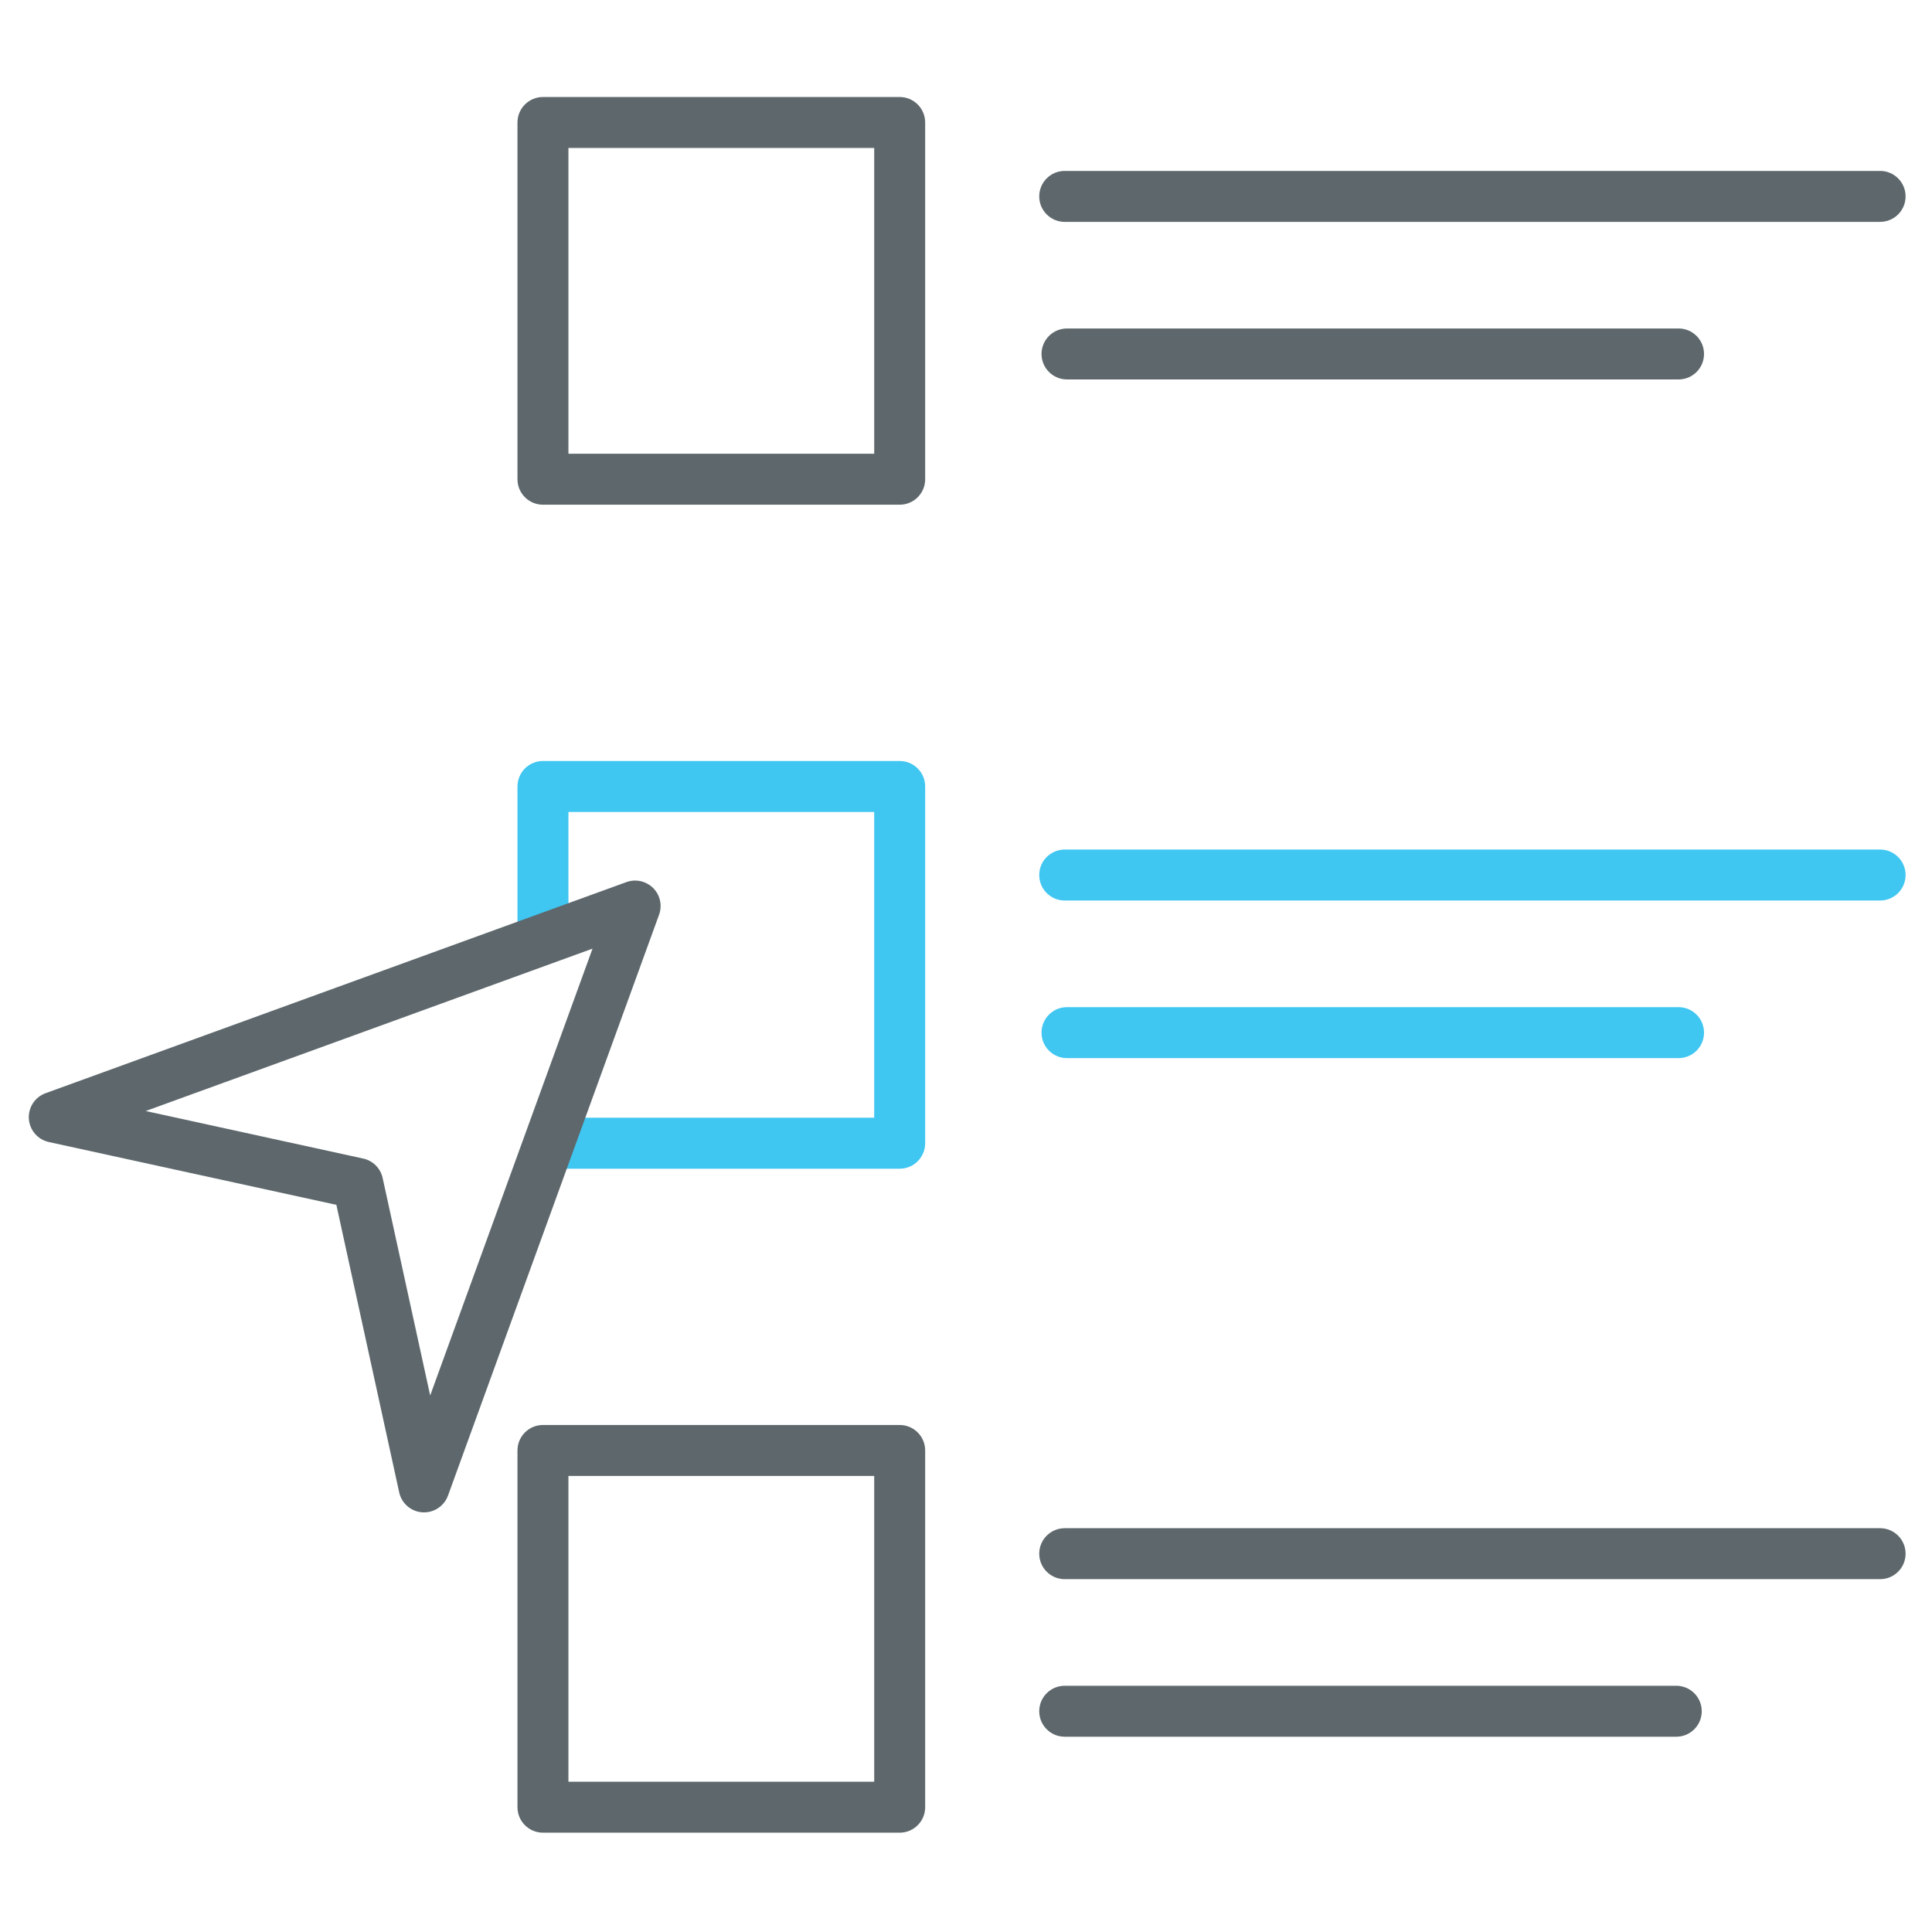
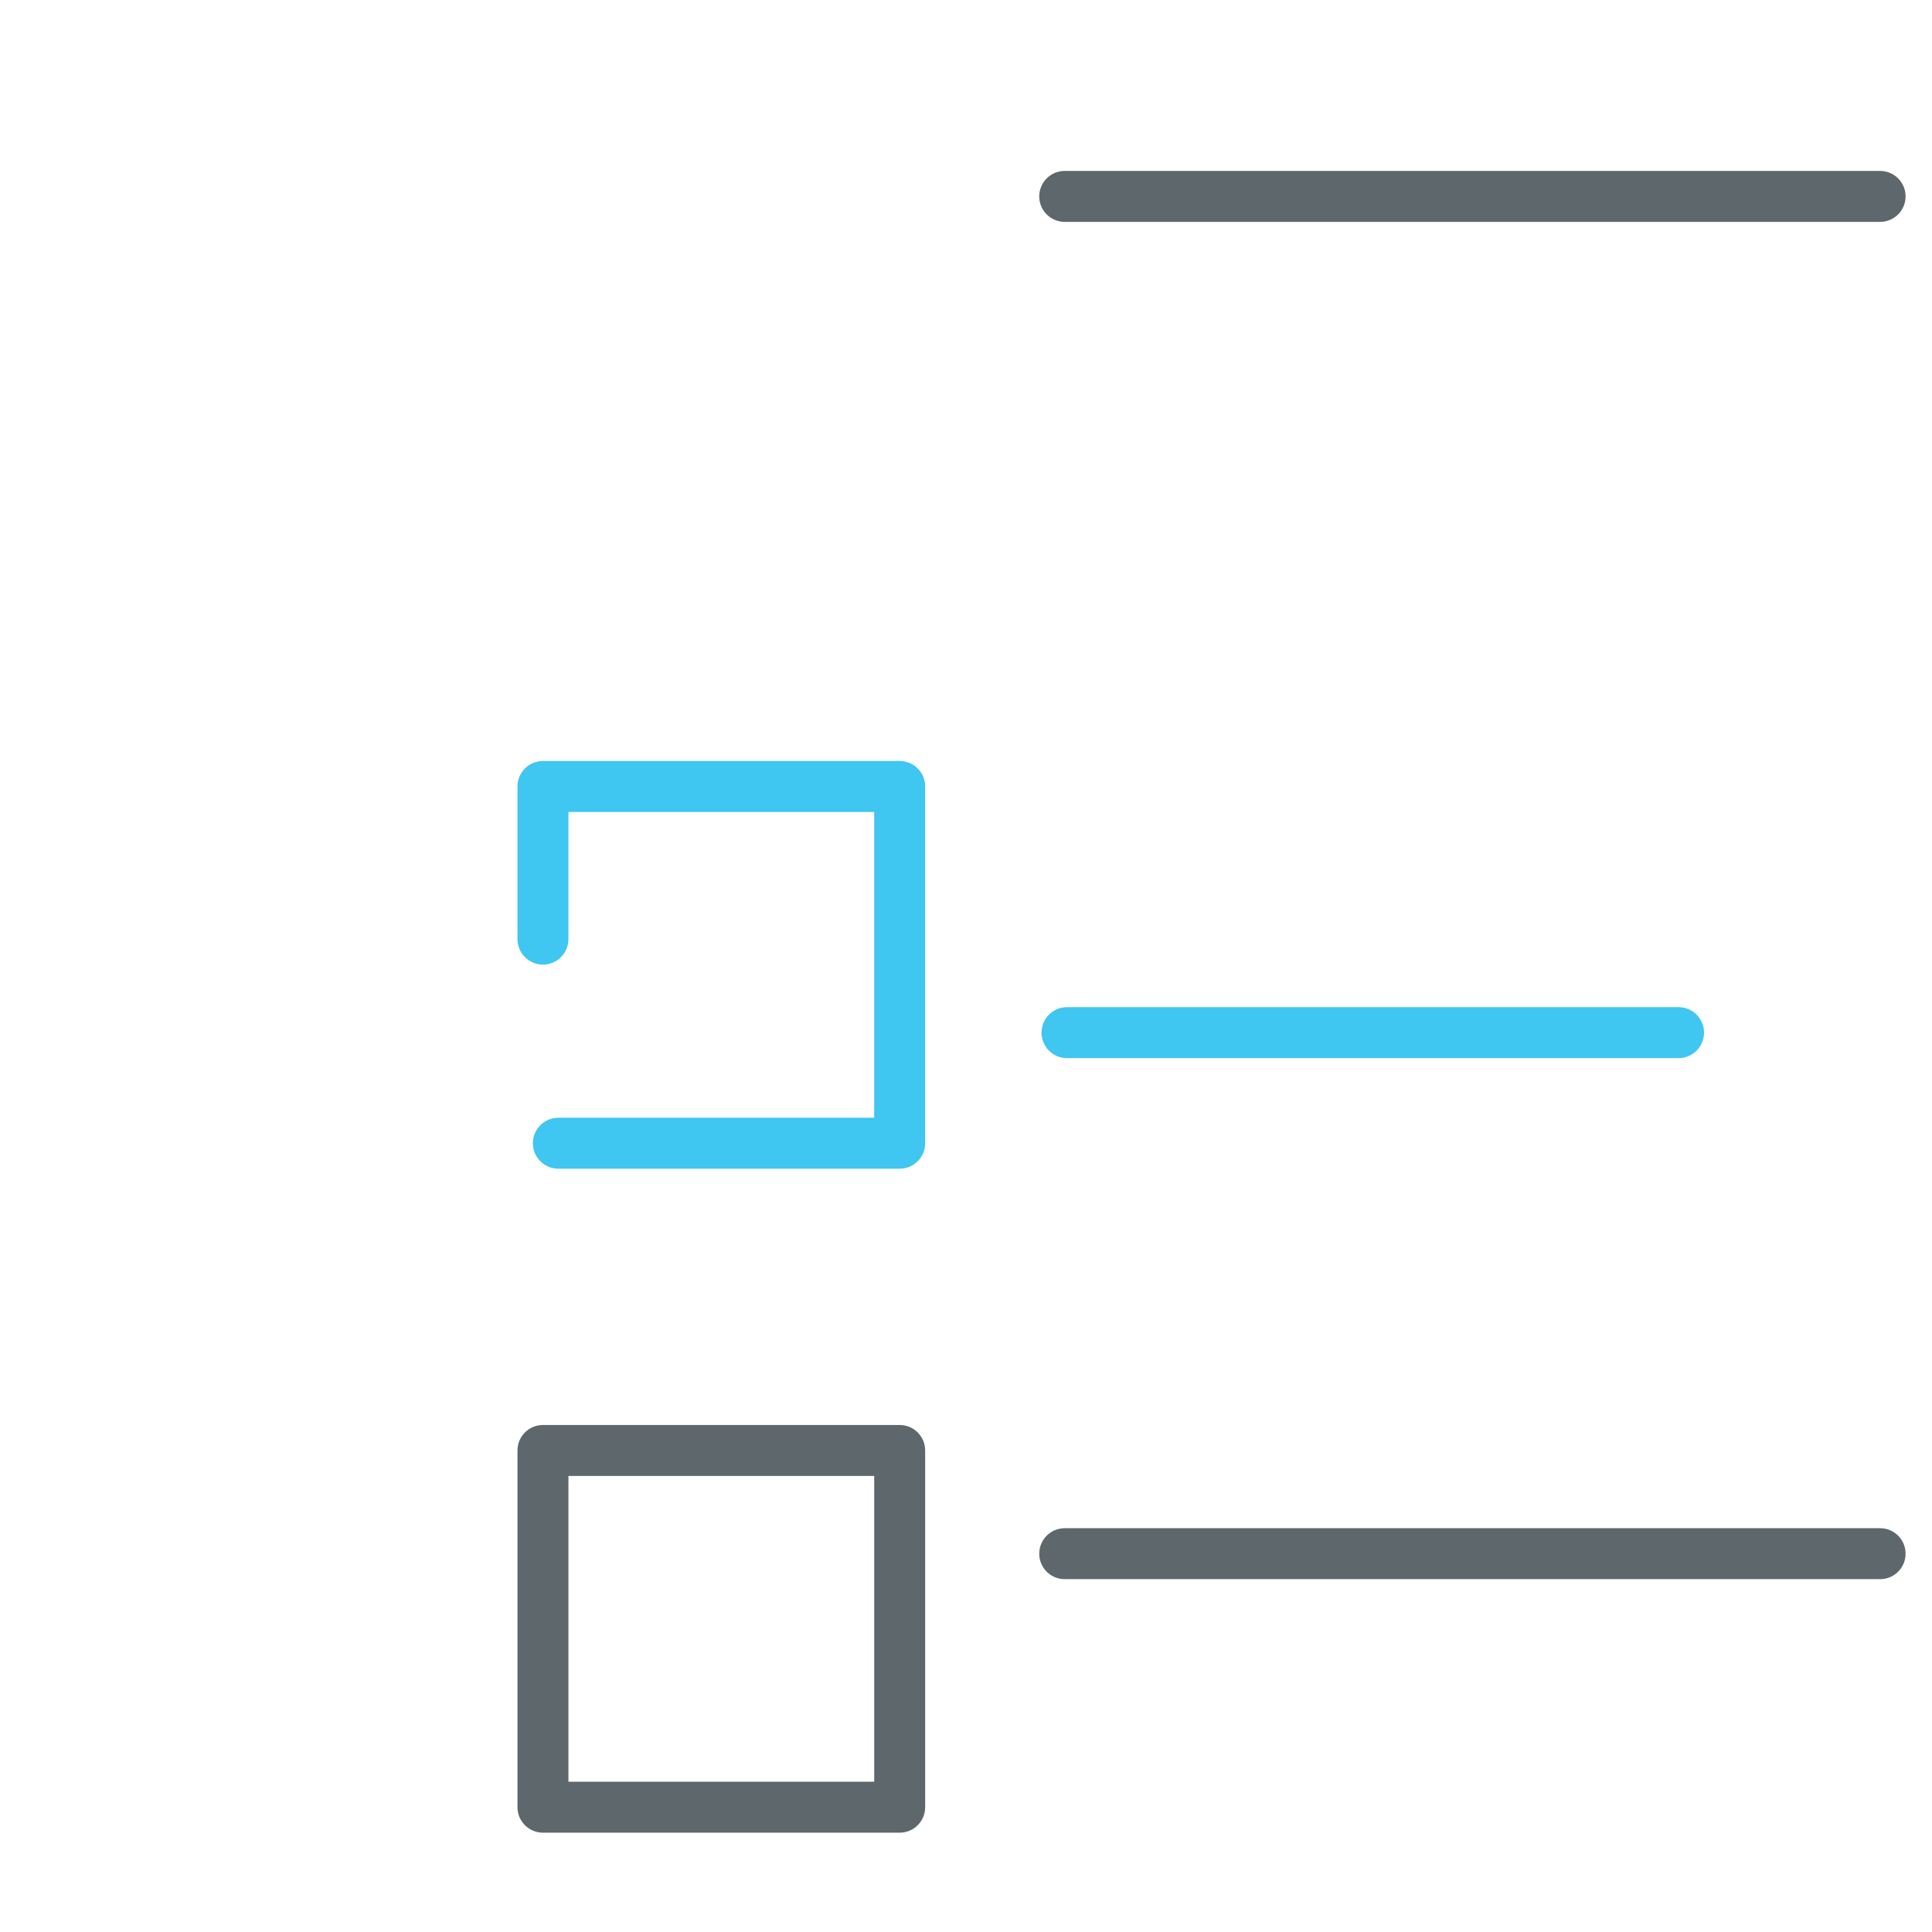
<svg xmlns="http://www.w3.org/2000/svg" version="1.1" id="Layer_1" x="0px" y="0px" width="512px" height="512px" viewBox="0 0 512 512" enable-background="new 0 0 512 512" xml:space="preserve">
-   <path fill="#5E686C" d="M238.426,133.752h-94.538c-3.732,0-6.753-3.02-6.753-6.752V32.462c0-3.733,3.021-6.753,6.753-6.753h94.538  c3.732,0,6.753,3.02,6.753,6.753V127C245.179,130.732,242.158,133.752,238.426,133.752z M150.64,120.247h81.033V39.214H150.64  V120.247z" />
  <path fill="#3FC6F1" d="M238.426,309.719h-90.45c-3.732,0-6.753-3.021-6.753-6.753s3.021-6.752,6.753-6.752h83.697v-81.033H150.64  v33.698c0,3.732-3.02,6.752-6.752,6.752s-6.753-3.02-6.753-6.752v-40.451c0-3.732,3.021-6.752,6.753-6.752h94.538  c3.732,0,6.753,3.02,6.753,6.752v94.538C245.179,306.698,242.158,309.719,238.426,309.719z" />
  <path fill="#5E686C" d="M238.426,485.679h-94.538c-3.732,0-6.753-3.021-6.753-6.753v-94.538c0-3.732,3.021-6.753,6.753-6.753h94.538  c3.732,0,6.753,3.021,6.753,6.753v94.538C245.179,482.658,242.158,485.679,238.426,485.679z M150.64,472.173h81.033v-81.032H150.64  V472.173z" />
  <path fill="#5E686C" d="M498.246,58.8H282.16c-3.732,0-6.753-3.02-6.753-6.752c0-3.733,3.021-6.753,6.753-6.753h216.086  c3.732,0,6.754,3.02,6.754,6.753C505,55.78,501.979,58.8,498.246,58.8z" />
-   <path fill="#5E686C" d="M444.832,100.556H282.767c-3.732,0-6.752-3.02-6.752-6.752s3.02-6.753,6.752-6.753h162.065  c3.732,0,6.752,3.021,6.752,6.753S448.565,100.556,444.832,100.556z" />
-   <path fill="#3FC6F1" d="M498.246,238.644H282.16c-3.732,0-6.753-3.02-6.753-6.752s3.021-6.753,6.753-6.753h216.086  c3.732,0,6.754,3.021,6.754,6.753S501.979,238.644,498.246,238.644z" />
  <path fill="#3FC6F1" d="M444.832,280.413H282.767c-3.732,0-6.752-3.021-6.752-6.753s3.02-6.752,6.752-6.752h162.065  c3.732,0,6.752,3.02,6.752,6.752S448.565,280.413,444.832,280.413z" />
  <path fill="#5E686C" d="M498.246,418.494H282.16c-3.732,0-6.753-3.02-6.753-6.752s3.021-6.754,6.753-6.754h216.086  c3.732,0,6.754,3.021,6.754,6.754S501.979,418.494,498.246,418.494z" />
-   <path fill="#5E686C" d="M444.225,460.25H282.16c-3.732,0-6.753-3.02-6.753-6.752s3.021-6.754,6.753-6.754h162.064  c3.732,0,6.754,3.021,6.754,6.754S447.957,460.25,444.225,460.25z" />
-   <path fill="#5E686C" d="M112.38,400.794c-0.146,0-0.304,0-0.449-0.013c-3.007-0.197-5.513-2.36-6.146-5.302L89.14,319.294  l-76.199-16.645c-2.935-0.64-5.091-3.146-5.295-6.146c-0.198-2.995,1.609-5.771,4.432-6.793l153.928-55.947  c2.466-0.89,5.209-0.284,7.083,1.57c1.859,1.853,2.466,4.616,1.569,7.083L118.723,396.35  C117.747,399.027,115.201,400.794,112.38,400.794z M38.614,294.433l57.635,12.596c2.585,0.561,4.589,2.572,5.157,5.15l12.596,57.636  l43.022-118.417L38.614,294.433z" />
</svg>